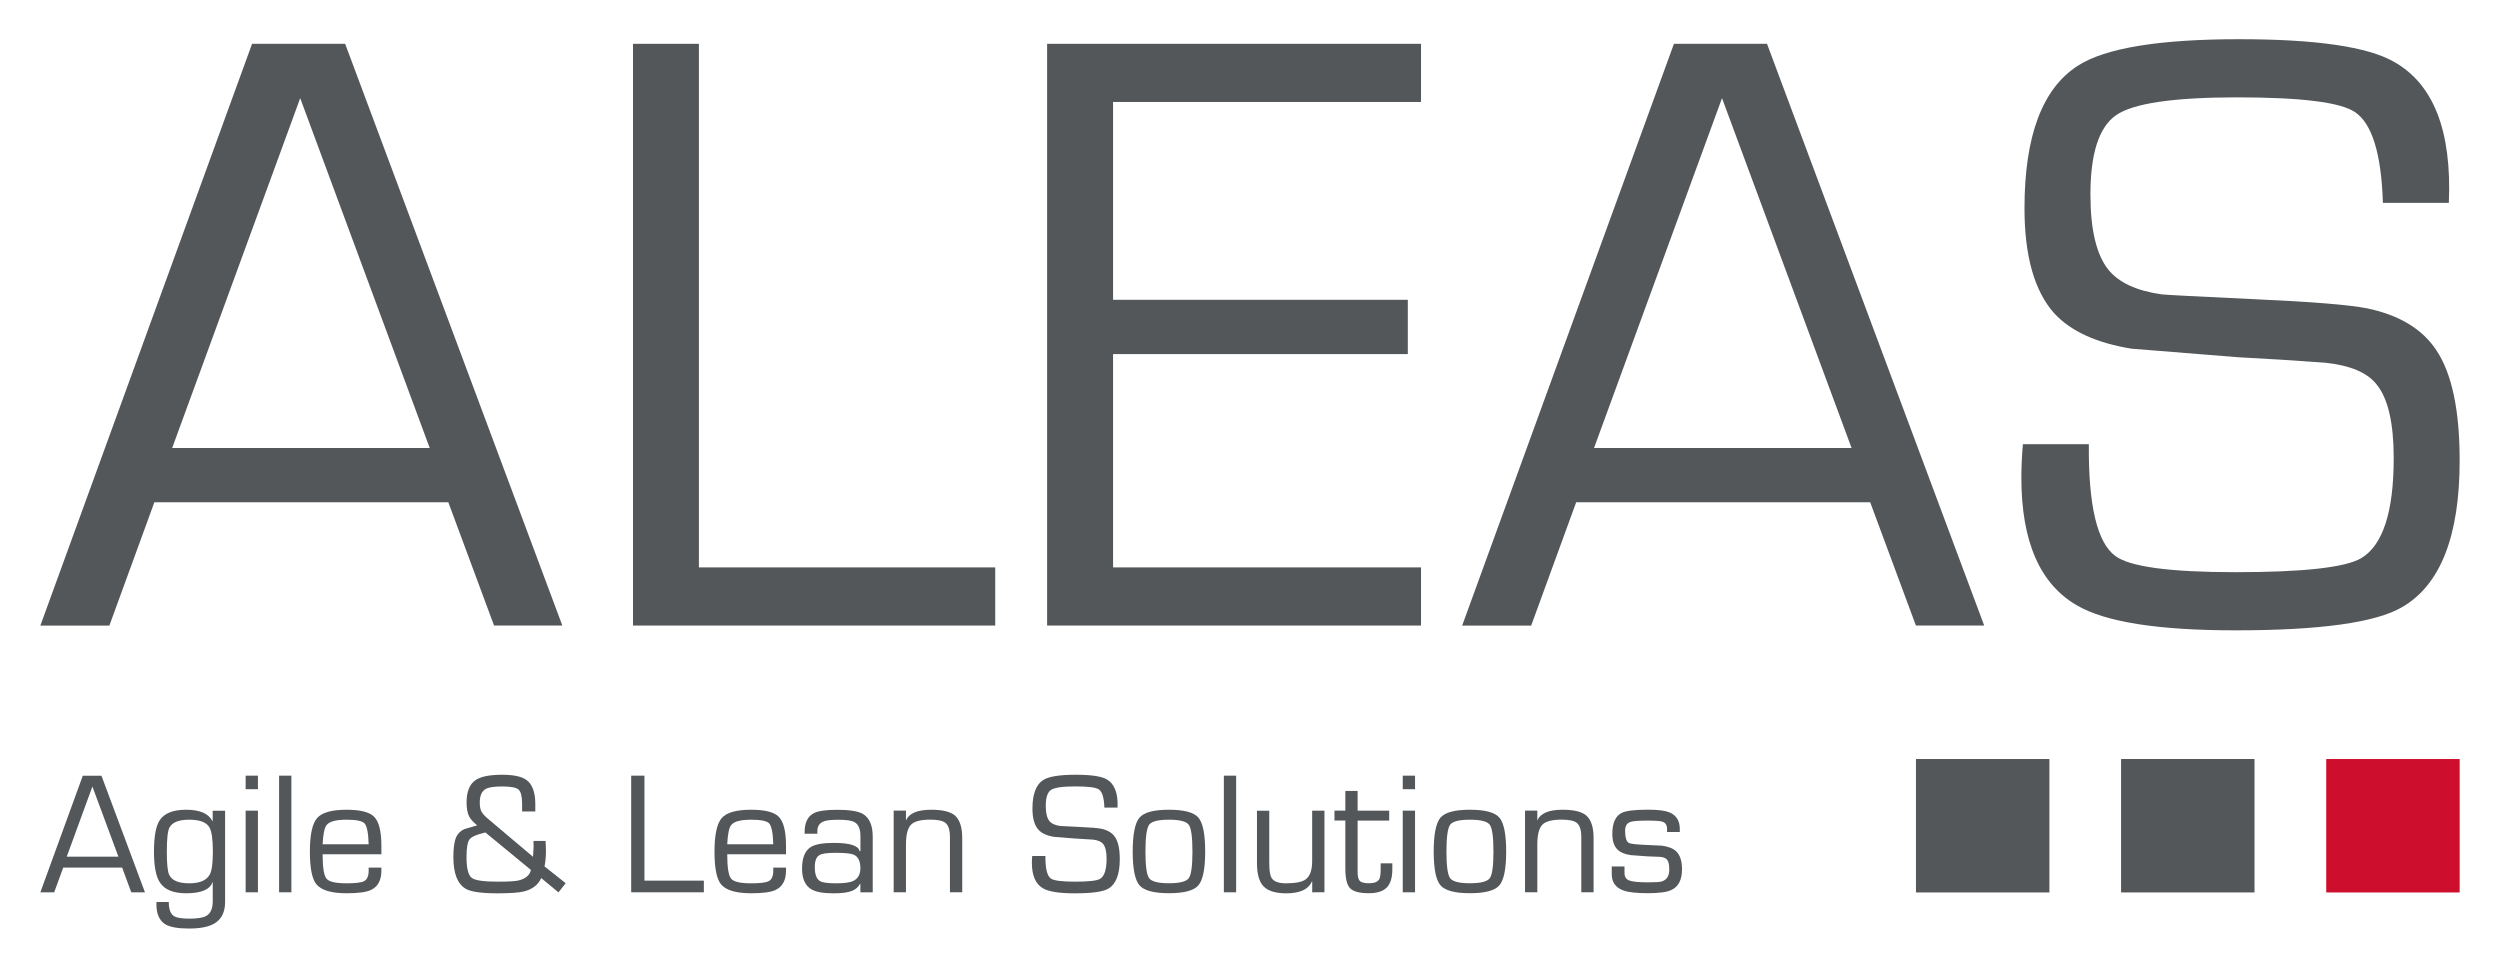
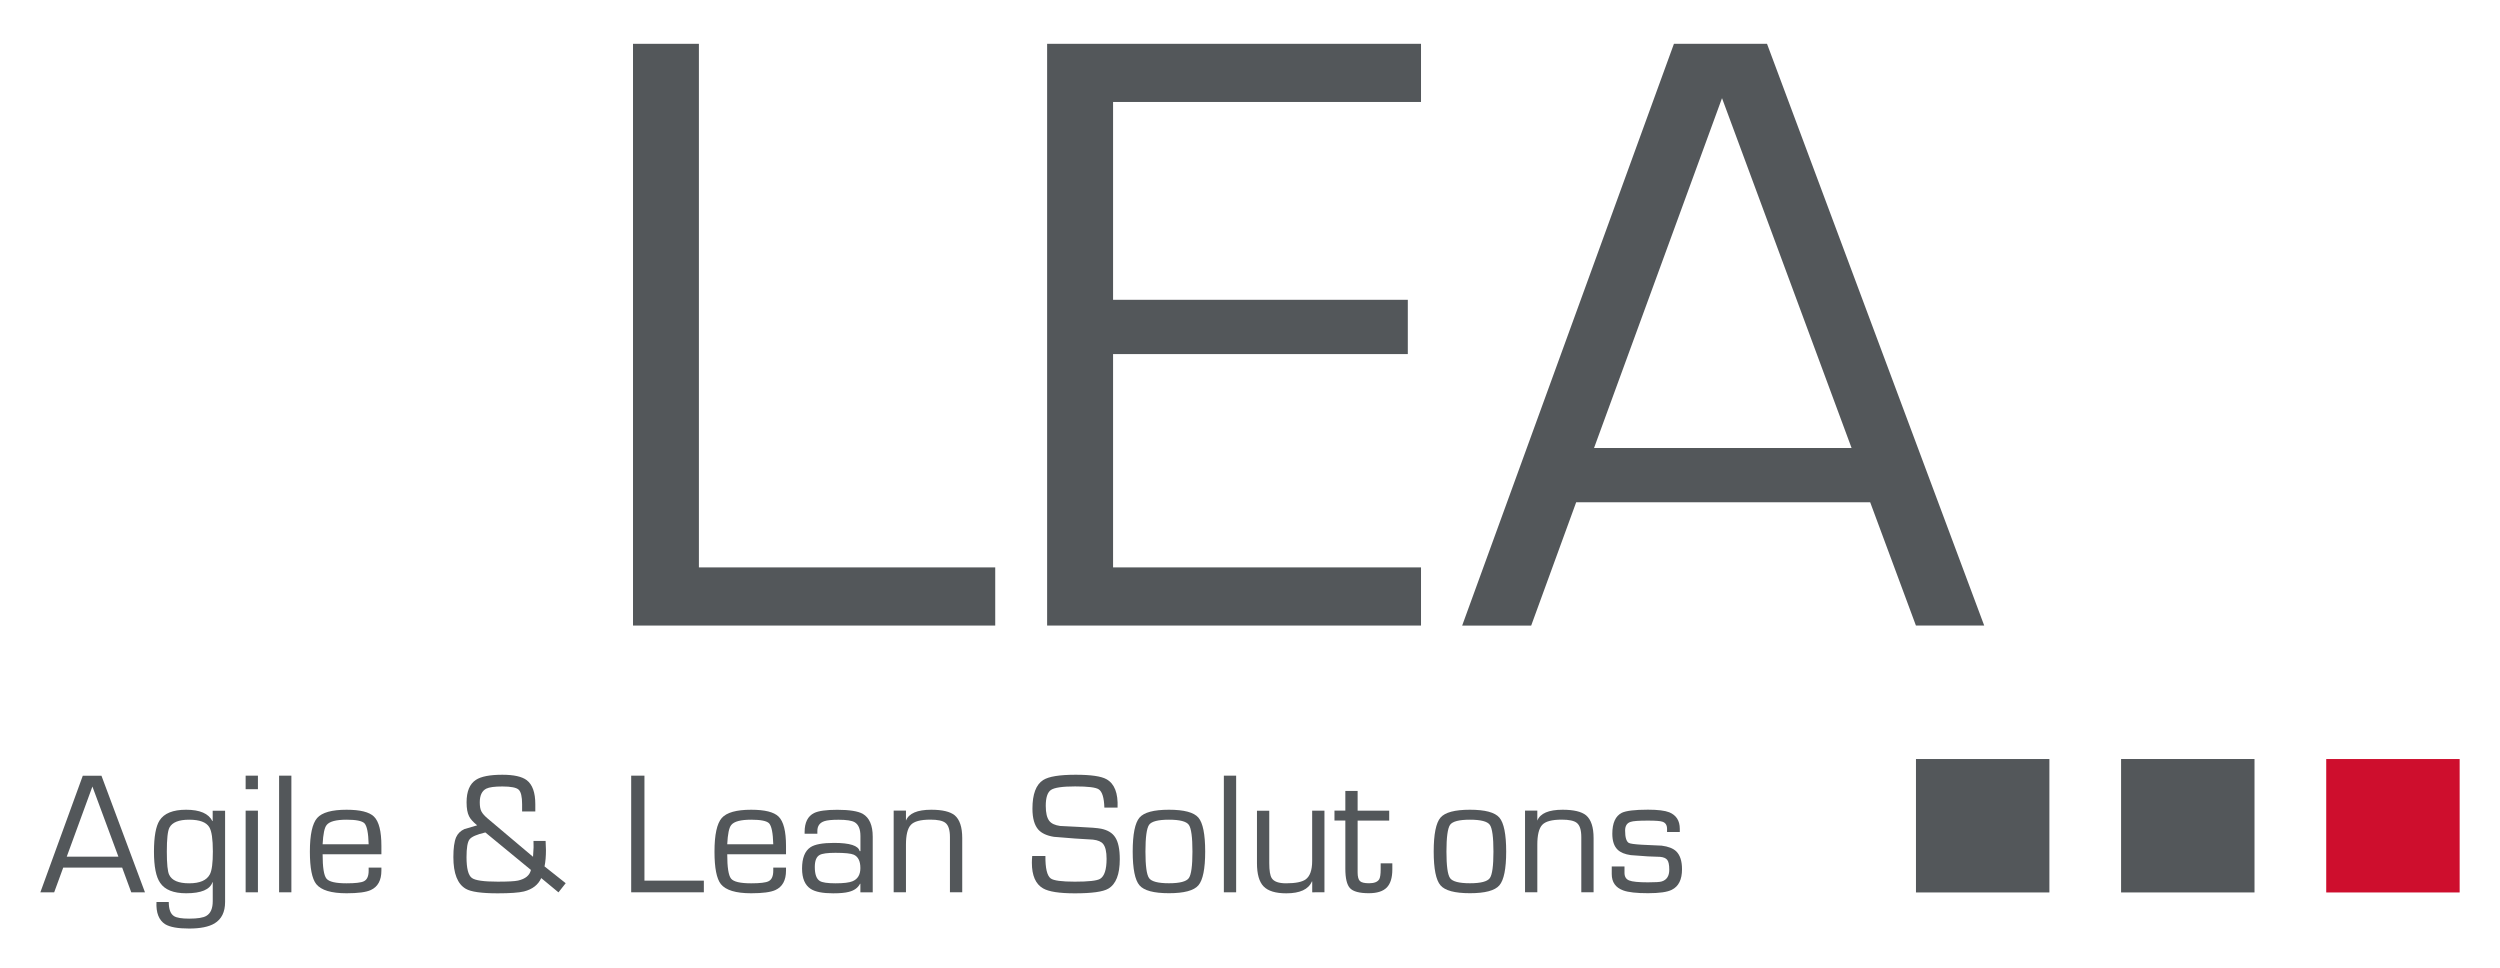
<svg xmlns="http://www.w3.org/2000/svg" version="1.1" id="Ebene_1" x="0px" y="0px" viewBox="0 0 439.37 170.08" style="enable-background:new 0 0 439.37 170.08;" xml:space="preserve">
  <style type="text/css">
	.st0{fill:#53575A;}
	.st1{fill:#CE0E2D;}
</style>
  <g>
    <g>
      <g>
-         <path class="st0" d="M78.79,88.27H27.13l-7.91,21.68H7.09L44.3,7.7h16.36l38.17,102.24h-12L78.79,88.27z M75.52,78.73     L52.76,17.25L30.26,78.73H75.52z" />
        <path class="st0" d="M122.83,7.7v92.02h52.08v10.22h-63.66V7.7H122.83z" />
        <path class="st0" d="M195.62,17.93v34.76h51.8v9.54h-51.8v37.49h54.12v10.22h-65.71V7.7h65.71v10.22H195.62z" />
        <path class="st0" d="M328.68,88.27h-51.67l-7.91,21.68h-12.13L294.19,7.7h16.36l38.17,102.24h-12L328.68,88.27z M325.41,78.73     l-22.77-61.48l-22.49,61.48H325.41z" />
-         <path class="st0" d="M393.29,62.78l-18.68-1.5c-6.18-1-10.73-3.09-13.63-6.27c-3.45-3.91-5.18-10.04-5.18-18.4     c0-12.72,3.14-21.08,9.41-25.08c4.82-3.09,14.27-4.64,28.36-4.64c13.45,0,22.49,1.32,27.13,3.95c7,3.91,10.22,12.18,9.68,24.81     h-11.59c-0.27-8.63-1.91-13.95-4.91-15.95c-2.55-1.73-9.45-2.59-20.72-2.59c-11.18,0-18.27,1.05-21.27,3.14     c-3,2.09-4.5,6.73-4.5,13.91c0,6.18,1.04,10.59,3.14,13.22c1.82,2.27,4.95,3.73,9.41,4.36c0.82,0.09,6.09,0.36,15.81,0.82     c10.36,0.46,17.13,1,20.31,1.64c5.63,1.18,9.68,3.64,12.13,7.36c2.73,4.09,4.09,10.54,4.09,19.36c0,13.27-3.36,21.86-10.09,25.77     c-4.64,2.73-14.41,4.09-29.31,4.09c-13.54,0-22.81-1.45-27.81-4.36c-6.54-3.73-9.82-11.22-9.82-22.49c0-1.82,0.09-3.77,0.27-5.86     h11.59c-0.09,10.73,1.45,17.27,4.64,19.63c2.54,1.91,9.59,2.86,21.13,2.86c11.9,0,19.27-0.82,22.08-2.45     c3.82-2.27,5.73-8.13,5.73-17.59c0-6.18-1-10.5-3-12.95c-1.64-2.09-4.64-3.36-9-3.82C403.61,63.37,398.48,63.05,393.29,62.78z" />
      </g>
      <g>
        <rect x="408.83" y="133.39" transform="matrix(4.475981e-11 -1 1 4.475981e-11 275.439 565.678)" class="st1" width="23.45" height="23.45" />
        <rect x="336.73" y="133.39" transform="matrix(4.433260e-11 -1 1 4.433260e-11 203.337 493.577)" class="st0" width="23.45" height="23.45" />
        <rect x="372.78" y="133.39" transform="matrix(4.518614e-11 -1 1 4.518614e-11 239.385 529.625)" class="st0" width="23.45" height="23.45" />
      </g>
    </g>
    <g>
      <path class="st0" d="M21.47,152.48H11.11l-1.59,4.35H7.09l7.46-20.5h3.28l7.65,20.5h-2.41L21.47,152.48z M20.81,150.56    l-4.57-12.33l-4.51,12.33H20.81z" />
      <path class="st0" d="M39.56,142.47v16.05c0,1.77-0.62,3.02-1.86,3.77c-1,0.6-2.49,0.9-4.46,0.9c-1.97,0-3.37-0.25-4.21-0.76    c-1.11-0.71-1.62-2.01-1.53-3.91h2.16c0,1.28,0.31,2.11,0.93,2.49c0.46,0.29,1.34,0.44,2.65,0.44c1.48,0,2.49-0.16,3.03-0.49    c0.75-0.44,1.12-1.3,1.12-2.6v-3.31h-0.05c-0.44,1.29-1.98,1.94-4.62,1.94c-2.22,0-3.75-0.61-4.57-1.83    c-0.73-1.04-1.09-2.87-1.09-5.49c0-2.62,0.33-4.45,0.98-5.47c0.8-1.26,2.36-1.89,4.67-1.89c2.42,0,3.96,0.67,4.62,2l0.05-0.03    v-1.8H39.56z M33.25,155.24c1.88,0,3.09-0.53,3.64-1.59c0.35-0.67,0.52-2,0.52-3.99c0-2.19-0.21-3.62-0.63-4.29    c-0.53-0.87-1.7-1.31-3.53-1.31c-1.82,0-2.98,0.46-3.47,1.39c-0.31,0.6-0.46,2.01-0.46,4.21c0,2.17,0.14,3.53,0.41,4.07    C30.2,154.74,31.37,155.24,33.25,155.24z" />
      <path class="st0" d="M45.33,136.32v2.38h-2.16v-2.38H45.33z M45.33,142.47v14.35h-2.16v-14.35H45.33z" />
      <path class="st0" d="M51.21,136.32v20.5h-2.16v-20.5H51.21z" />
      <path class="st0" d="M64.79,152.48h2.24V153c0,1.71-0.62,2.85-1.86,3.42c-0.82,0.38-2.24,0.57-4.26,0.57    c-2.7,0-4.47-0.54-5.33-1.61c-0.75-0.95-1.12-2.85-1.12-5.71c0-2.97,0.43-4.94,1.28-5.91c0.86-0.97,2.58-1.45,5.17-1.45    c2.39,0,3.99,0.4,4.81,1.2c0.88,0.86,1.31,2.58,1.31,5.17v1.45H56.7c0,2.3,0.22,3.72,0.67,4.28c0.45,0.56,1.62,0.83,3.53,0.83    c1.56,0,2.58-0.12,3.05-0.36c0.56-0.27,0.84-0.89,0.84-1.86V152.48z M56.7,148.38h8.09c-0.05-1.99-0.3-3.22-0.74-3.69    c-0.42-0.42-1.47-0.63-3.14-0.63c-1.84,0-3.01,0.31-3.5,0.93C57.03,145.44,56.79,146.57,56.7,148.38z" />
      <path class="st0" d="M98.15,156.83l-3.03-2.51c-0.53,1.18-1.54,1.97-3.03,2.35c-0.91,0.22-2.45,0.33-4.62,0.33    c-2.83,0-4.69-0.26-5.6-0.79c-1.46-0.84-2.19-2.7-2.19-5.58c0-1.57,0.16-2.73,0.49-3.5c0.29-0.64,0.77-1.11,1.45-1.42    c0.15-0.05,0.89-0.27,2.24-0.66c-0.73-0.6-1.2-1.13-1.42-1.59c-0.29-0.56-0.44-1.38-0.44-2.46c0-1.91,0.55-3.23,1.64-3.94    c0.91-0.6,2.46-0.9,4.65-0.9c2.02,0,3.45,0.32,4.29,0.96c1,0.77,1.5,2.17,1.5,4.21v1.28h-2.32v-1.28c0-1.31-0.2-2.16-0.6-2.54    c-0.4-0.38-1.36-0.57-2.87-0.57c-1.37,0-2.31,0.13-2.82,0.38c-0.76,0.38-1.15,1.18-1.15,2.41c0,0.69,0.09,1.23,0.29,1.6    c0.19,0.37,0.57,0.8,1.13,1.27l7.94,6.7l0.08-1.37c0.02-0.16,0.02-0.41,0.01-0.74c-0.01-0.33-0.01-0.56-0.01-0.68h2.13    c0.04,0.73,0.06,1.27,0.06,1.61c0,1.11-0.08,2.07-0.25,2.87l3.72,2.95L98.15,156.83z M93.31,152.89l-8.01-6.59    c-1.49,0.35-2.42,0.75-2.78,1.22c-0.36,0.46-0.53,1.51-0.53,3.13c0,1.97,0.31,3.18,0.93,3.64c0.57,0.44,2.08,0.66,4.54,0.66    c1.79,0,2.98-0.06,3.58-0.19C92.33,154.47,93.09,153.85,93.31,152.89z" />
      <path class="st0" d="M113.26,136.32v18.45h10.44v2.05h-12.77v-20.5H113.26z" />
      <path class="st0" d="M135.9,152.48h2.24V153c0,1.71-0.62,2.85-1.86,3.42c-0.82,0.38-2.24,0.57-4.26,0.57    c-2.7,0-4.47-0.54-5.33-1.61c-0.75-0.95-1.12-2.85-1.12-5.71c0-2.97,0.43-4.94,1.28-5.91c0.86-0.97,2.58-1.45,5.17-1.45    c2.39,0,3.99,0.4,4.81,1.2c0.88,0.86,1.31,2.58,1.31,5.17v1.45h-10.33c0,2.3,0.22,3.72,0.67,4.28c0.45,0.56,1.62,0.83,3.53,0.83    c1.56,0,2.58-0.12,3.05-0.36c0.56-0.27,0.84-0.89,0.84-1.86V152.48z M127.81,148.38h8.09c-0.05-1.99-0.3-3.22-0.74-3.69    c-0.42-0.42-1.47-0.63-3.14-0.63c-1.84,0-3.01,0.31-3.5,0.93C128.13,145.44,127.9,146.57,127.81,148.38z" />
      <path class="st0" d="M153.37,156.83h-2.16v-1.48l-0.05-0.05c-0.37,0.73-1.03,1.21-2,1.45c-0.6,0.16-1.51,0.25-2.73,0.25    c-1.82,0-3.13-0.25-3.94-0.77c-1.02-0.66-1.53-1.85-1.53-3.58c0-1.84,0.49-3.09,1.48-3.75c0.77-0.51,2.14-0.76,4.13-0.76    c2.79,0,4.29,0.48,4.51,1.45h0.14v-2.65c0-1.22-0.34-2.03-1.01-2.43c-0.49-0.29-1.43-0.44-2.82-0.44c-1.18,0-2.02,0.08-2.51,0.25    c-0.82,0.27-1.23,0.85-1.23,1.72v0.49h-2.24v-0.3c0-1.68,0.56-2.79,1.67-3.34c0.77-0.38,2.12-0.57,4.07-0.57    c2.13,0,3.63,0.24,4.48,0.71c1.17,0.69,1.75,2.03,1.75,4.02V156.83z M146.83,155.24c1.43,0,2.43-0.12,3-0.36    c0.92-0.38,1.38-1.16,1.38-2.32c0-1.22-0.39-2-1.16-2.35c-0.5-0.22-1.57-0.33-3.22-0.33c-1.41,0-2.34,0.13-2.78,0.38    c-0.57,0.31-0.85,1.01-0.85,2.11c0,1.28,0.29,2.1,0.88,2.46C144.5,155.1,145.42,155.24,146.83,155.24z" />
      <path class="st0" d="M159.22,142.47v1.75c0.51-1.28,2-1.91,4.45-1.91c1.94,0,3.32,0.33,4.12,0.98c0.88,0.75,1.32,2.08,1.32,3.99    v9.54h-2.16v-9.71c0-1.26-0.27-2.1-0.82-2.51c-0.46-0.36-1.33-0.55-2.62-0.55c-1.73,0-2.88,0.31-3.44,0.93    c-0.57,0.62-0.85,1.78-0.85,3.47v8.36h-2.16v-14.35H159.22z" />
      <path class="st0" d="M188.96,147.37l-3.74-0.3c-1.24-0.2-2.15-0.62-2.73-1.26c-0.69-0.78-1.04-2.01-1.04-3.69    c0-2.55,0.63-4.23,1.89-5.03c0.97-0.62,2.86-0.93,5.69-0.93c2.7,0,4.51,0.26,5.44,0.79c1.4,0.78,2.05,2.44,1.94,4.98h-2.32    c-0.05-1.73-0.38-2.8-0.98-3.2c-0.51-0.35-1.9-0.52-4.16-0.52c-2.24,0-3.66,0.21-4.26,0.63c-0.6,0.42-0.9,1.35-0.9,2.79    c0,1.24,0.21,2.12,0.63,2.65c0.36,0.46,0.99,0.75,1.89,0.88c0.16,0.02,1.22,0.07,3.17,0.16c2.08,0.09,3.44,0.2,4.07,0.33    c1.13,0.24,1.94,0.73,2.43,1.48c0.55,0.82,0.82,2.11,0.82,3.88c0,2.66-0.67,4.38-2.02,5.17c-0.93,0.55-2.89,0.82-5.88,0.82    c-2.72,0-4.58-0.29-5.58-0.87c-1.31-0.75-1.97-2.25-1.97-4.51c0-0.36,0.02-0.76,0.06-1.18h2.32c-0.02,2.15,0.29,3.46,0.93,3.94    c0.51,0.38,1.92,0.57,4.24,0.57c2.39,0,3.86-0.16,4.43-0.49c0.77-0.46,1.15-1.63,1.15-3.53c0-1.24-0.2-2.1-0.6-2.6    c-0.33-0.42-0.93-0.67-1.8-0.77C191.03,147.49,190,147.42,188.96,147.37z" />
      <path class="st0" d="M199.07,149.66c0-3.04,0.4-5.03,1.19-5.96c0.79-0.93,2.52-1.39,5.18-1.39c2.66,0,4.39,0.46,5.18,1.39    c0.79,0.93,1.19,2.92,1.19,5.96c0,3.03-0.4,5-1.19,5.93c-0.79,0.93-2.52,1.39-5.18,1.39c-2.66,0-4.39-0.46-5.18-1.39    C199.47,154.67,199.07,152.69,199.07,149.66z M201.31,149.66c0,2.51,0.21,4.07,0.64,4.67s1.59,0.9,3.49,0.9s3.06-0.3,3.49-0.9    s0.64-2.16,0.64-4.67c0-2.53-0.21-4.1-0.64-4.7c-0.43-0.6-1.59-0.9-3.49-0.9s-3.06,0.3-3.49,0.9    C201.53,145.56,201.31,147.13,201.31,149.66z" />
      <path class="st0" d="M217.25,136.32v20.5h-2.16v-20.5H217.25z" />
      <path class="st0" d="M230.62,156.83v-1.91h-0.06c-0.6,1.39-2.1,2.08-4.5,2.08c-1.88,0-3.21-0.41-3.99-1.22    c-0.78-0.81-1.16-2.17-1.16-4.09v-9.21h2.16v9.21c0,1.33,0.15,2.21,0.44,2.65c0.38,0.6,1.22,0.9,2.51,0.9    c1.66,0,2.81-0.23,3.44-0.68c0.76-0.55,1.15-1.62,1.15-3.23v-8.86h2.16v14.35H230.62z" />
      <path class="st0" d="M244.15,142.47v1.75h-5.55v9.1c0,0.77,0.14,1.28,0.41,1.53c0.27,0.26,0.81,0.38,1.61,0.38    c0.91,0,1.5-0.24,1.78-0.71c0.16-0.29,0.25-0.87,0.25-1.72v-1.07h2.05v1.07c0,1.44-0.32,2.5-0.97,3.17    c-0.65,0.67-1.7,1.01-3.16,1.01c-1.66,0-2.76-0.3-3.31-0.89c-0.55-0.59-0.82-1.74-0.82-3.43v-8.45h-1.91v-1.75h1.91V139h2.16v3.47    H244.15z" />
-       <path class="st0" d="M248.69,136.32v2.38h-2.16v-2.38H248.69z M248.69,142.47v14.35h-2.16v-14.35H248.69z" />
      <path class="st0" d="M251.97,149.66c0-3.04,0.4-5.03,1.19-5.96c0.79-0.93,2.52-1.39,5.18-1.39c2.66,0,4.39,0.46,5.18,1.39    c0.79,0.93,1.19,2.92,1.19,5.96c0,3.03-0.4,5-1.19,5.93c-0.79,0.93-2.52,1.39-5.18,1.39c-2.66,0-4.39-0.46-5.18-1.39    C252.37,154.67,251.97,152.69,251.97,149.66z M254.21,149.66c0,2.51,0.21,4.07,0.64,4.67c0.43,0.6,1.59,0.9,3.49,0.9    c1.9,0,3.06-0.3,3.49-0.9s0.64-2.16,0.64-4.67c0-2.53-0.21-4.1-0.64-4.7c-0.43-0.6-1.59-0.9-3.49-0.9c-1.9,0-3.06,0.3-3.49,0.9    C254.43,145.56,254.21,147.13,254.21,149.66z" />
      <path class="st0" d="M270.18,142.47v1.75c0.51-1.28,2-1.91,4.45-1.91c1.94,0,3.32,0.33,4.12,0.98c0.88,0.75,1.32,2.08,1.32,3.99    v9.54h-2.16v-9.71c0-1.26-0.27-2.1-0.82-2.51c-0.46-0.36-1.33-0.55-2.62-0.55c-1.73,0-2.88,0.31-3.44,0.93    c-0.57,0.62-0.85,1.78-0.85,3.47v8.36h-2.16v-14.35H270.18z" />
      <path class="st0" d="M295.22,145.67v0.55h-2.24v-0.55c0-0.66-0.27-1.08-0.82-1.26c-0.38-0.13-1.23-0.19-2.54-0.19    c-1.59,0-2.6,0.07-3.03,0.22c-0.66,0.2-0.98,0.71-0.98,1.53c0,1.18,0.21,1.9,0.63,2.16c0.24,0.15,1.01,0.25,2.32,0.33    c1.15,0.05,2.3,0.11,3.47,0.16c1.17,0.15,2.02,0.48,2.57,1.01c0.67,0.66,1.01,1.7,1.01,3.14c0,1.82-0.6,3.02-1.8,3.61    c-0.78,0.4-2.18,0.6-4.18,0.6c-2.02,0-3.47-0.16-4.35-0.49c-1.35-0.49-2.02-1.45-2.02-2.87v-1.34h2.24v1.12    c0,0.67,0.27,1.12,0.82,1.34c0.55,0.22,1.65,0.33,3.31,0.33c1.29,0,2.11-0.05,2.43-0.16c0.87-0.27,1.31-0.96,1.31-2.05    c0-0.86-0.12-1.44-0.36-1.74c-0.24-0.3-0.66-0.48-1.26-0.53c-0.71-0.02-1.42-0.05-2.13-0.08c-1.88-0.13-2.88-0.2-3.01-0.22    c-1.04-0.15-1.81-0.46-2.32-0.96c-0.62-0.6-0.93-1.53-0.93-2.79c0-1.9,0.56-3.13,1.67-3.69c0.75-0.36,2.28-0.55,4.59-0.55    c1.73,0,2.98,0.16,3.75,0.46C294.6,143.27,295.22,144.23,295.22,145.67z" />
    </g>
  </g>
</svg>